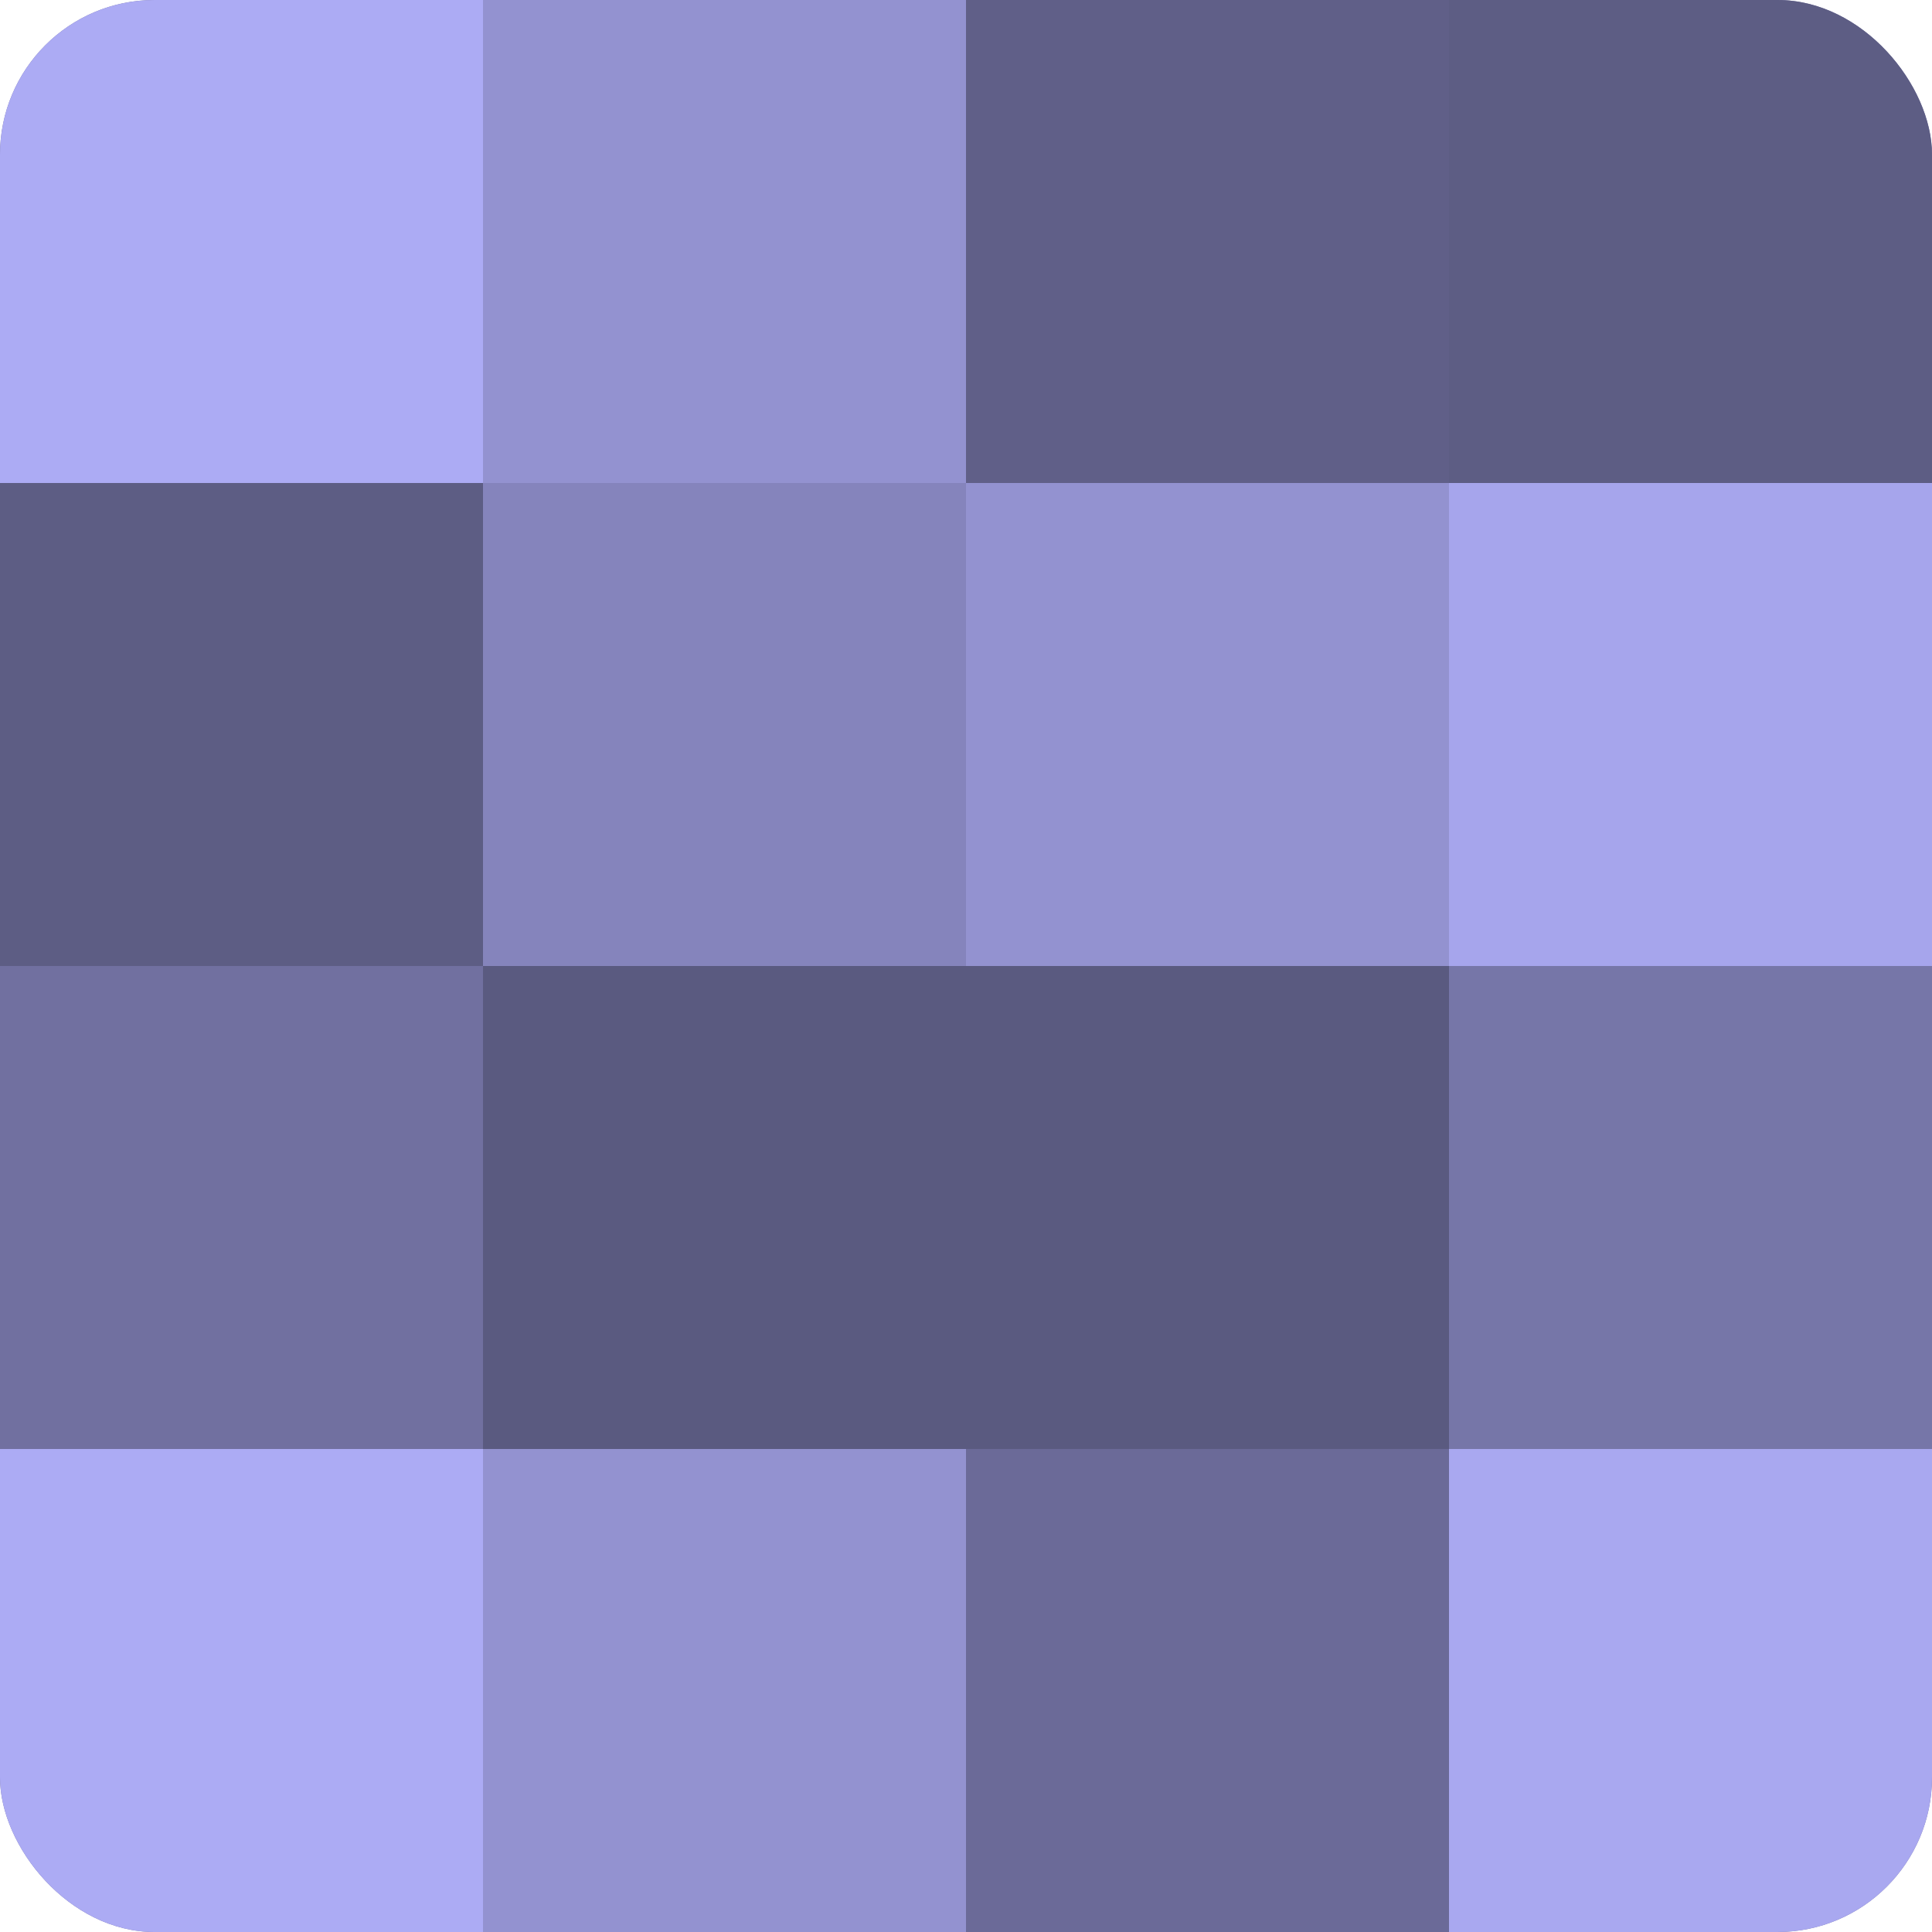
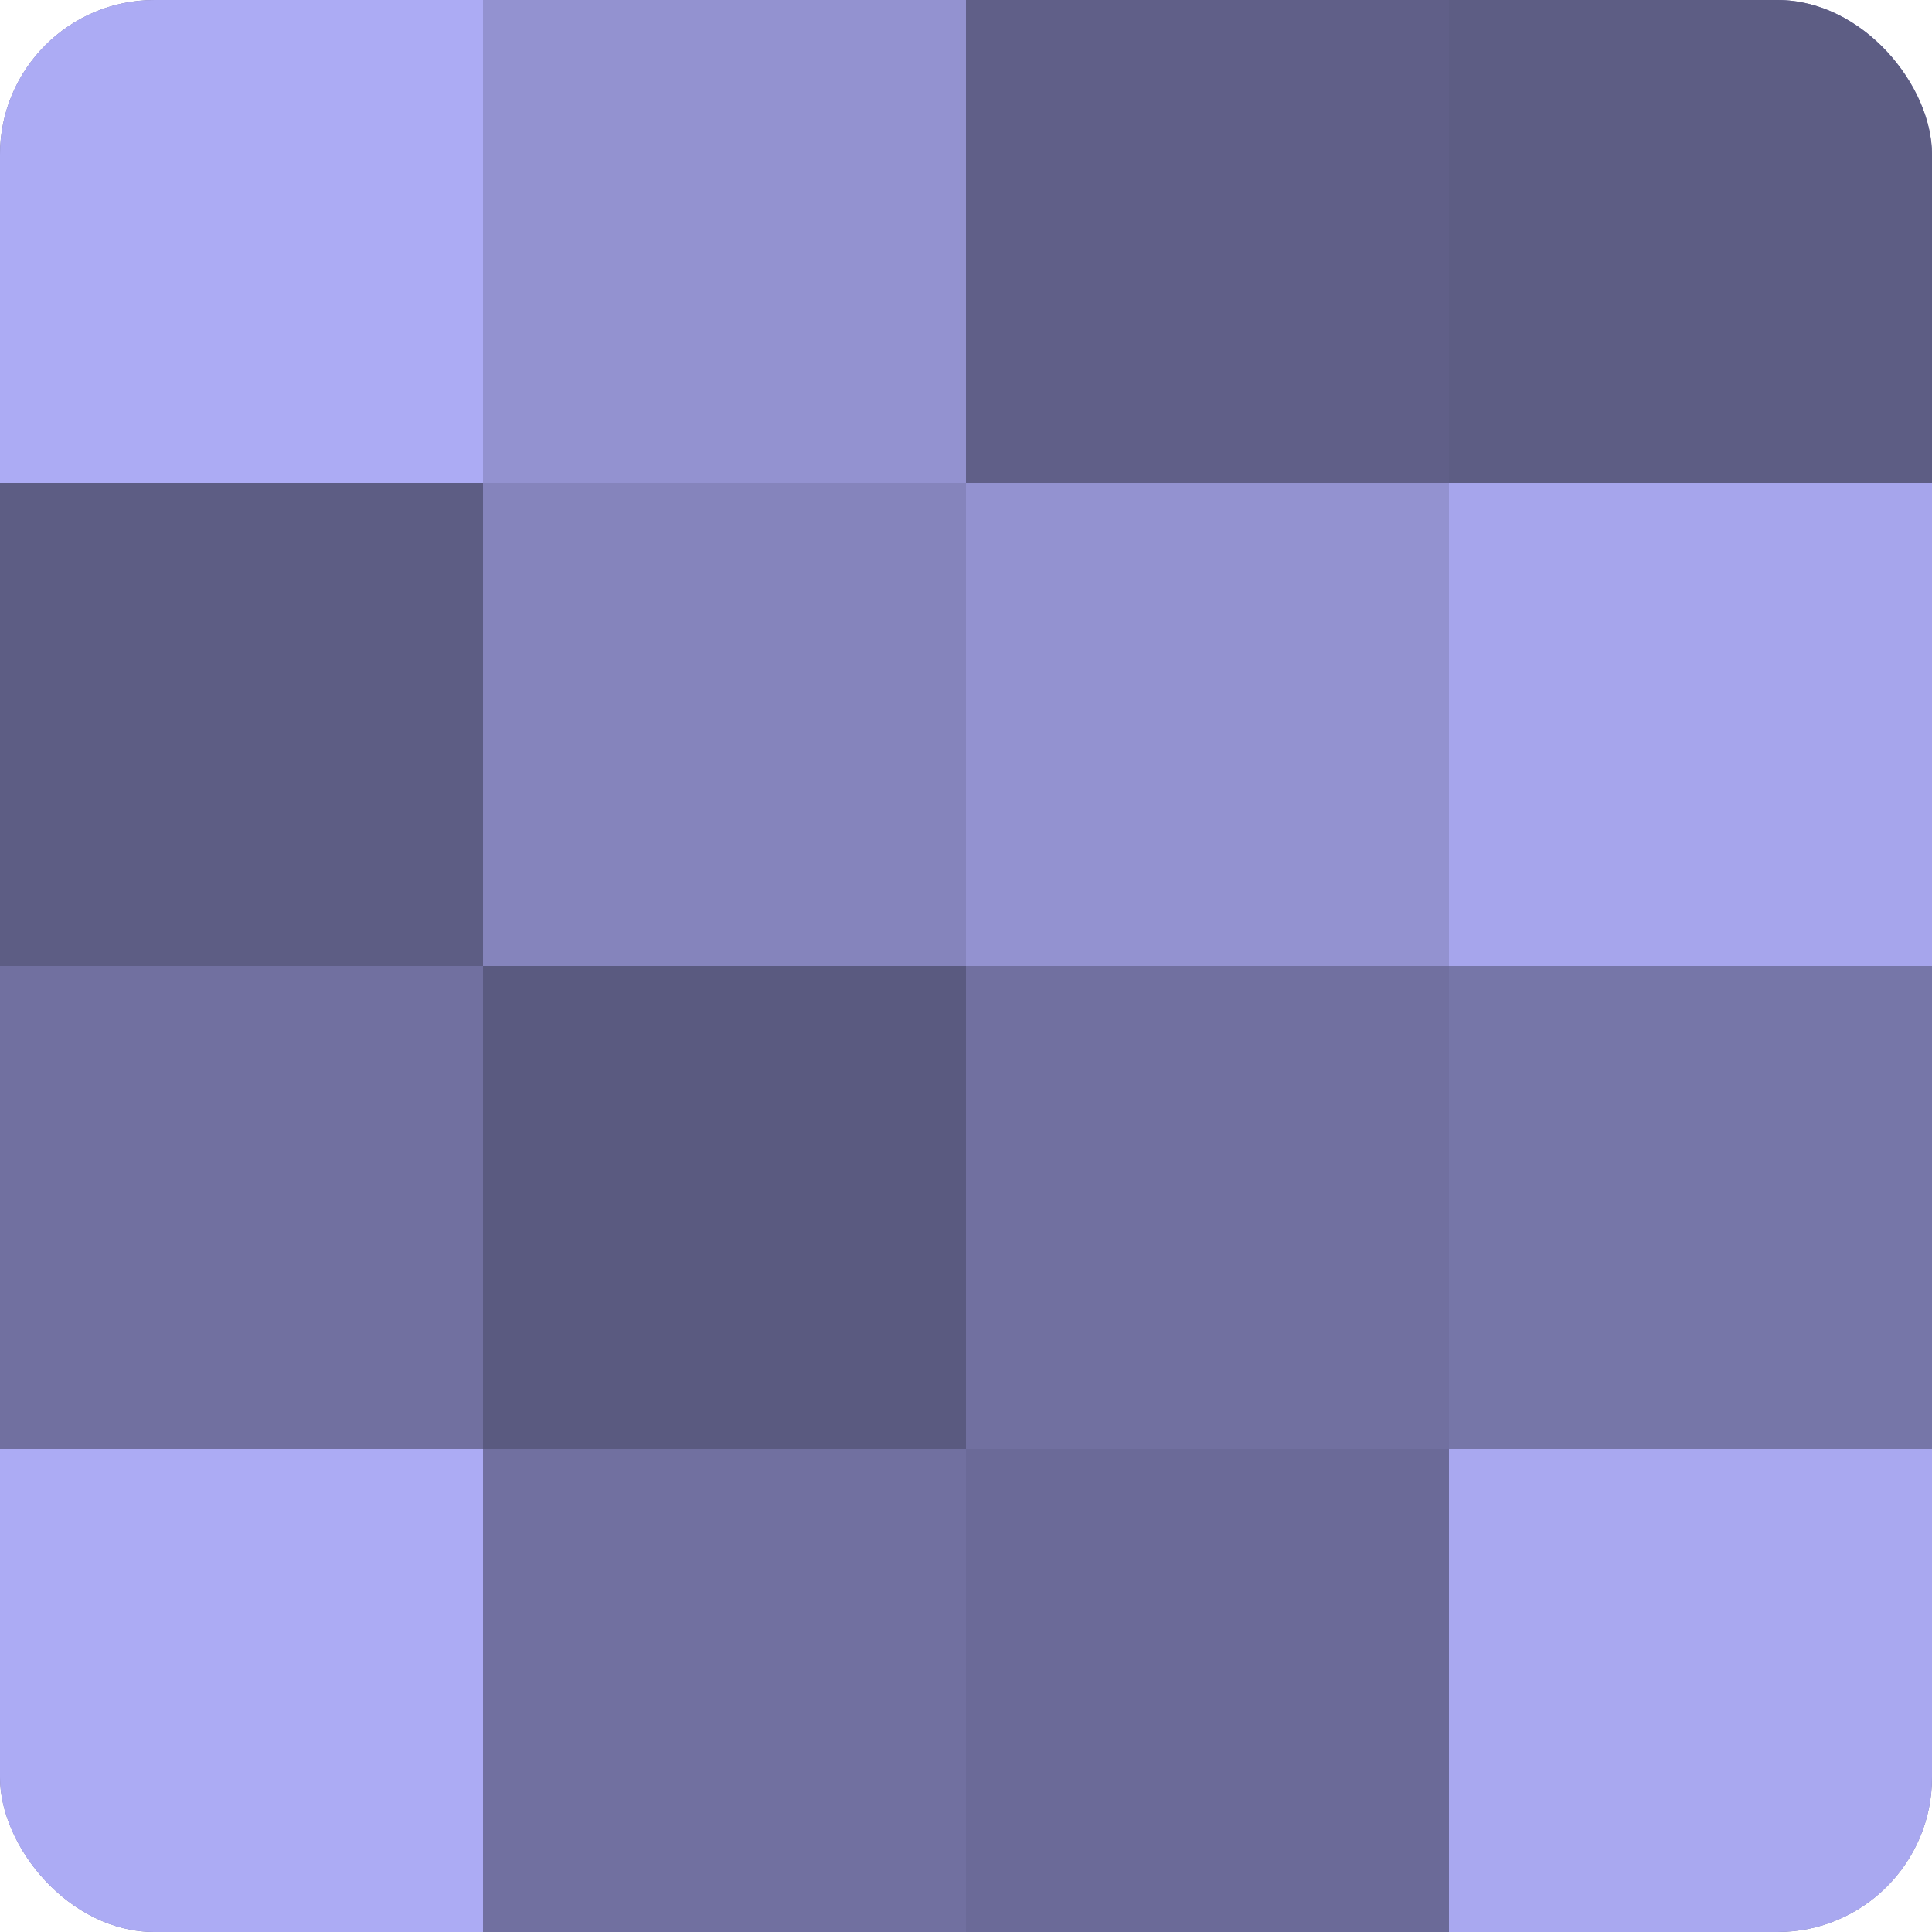
<svg xmlns="http://www.w3.org/2000/svg" width="60" height="60" viewBox="0 0 100 100" preserveAspectRatio="xMidYMid meet">
  <defs>
    <clipPath id="c" width="100" height="100">
      <rect width="100" height="100" rx="8" ry="8" />
    </clipPath>
  </defs>
  <g clip-path="url(#c)">
    <rect width="100" height="100" fill="#7170a0" />
    <rect width="25" height="25" fill="#acabf4" />
    <rect y="25" width="25" height="25" fill="#5d5d84" />
    <rect y="50" width="25" height="25" fill="#7170a0" />
    <rect y="75" width="25" height="25" fill="#acabf4" />
    <rect x="25" width="25" height="25" fill="#9392d0" />
    <rect x="25" y="25" width="25" height="25" fill="#8584bc" />
    <rect x="25" y="50" width="25" height="25" fill="#5a5a80" />
-     <rect x="25" y="75" width="25" height="25" fill="#9392d0" />
    <rect x="50" width="25" height="25" fill="#605f88" />
    <rect x="50" y="25" width="25" height="25" fill="#9392d0" />
-     <rect x="50" y="50" width="25" height="25" fill="#5a5a80" />
    <rect x="50" y="75" width="25" height="25" fill="#6b6a98" />
    <rect x="75" width="25" height="25" fill="#5d5d84" />
    <rect x="75" y="25" width="25" height="25" fill="#a6a5ec" />
    <rect x="75" y="50" width="25" height="25" fill="#7676a8" />
    <rect x="75" y="75" width="25" height="25" fill="#a9a8f0" />
  </g>
</svg>